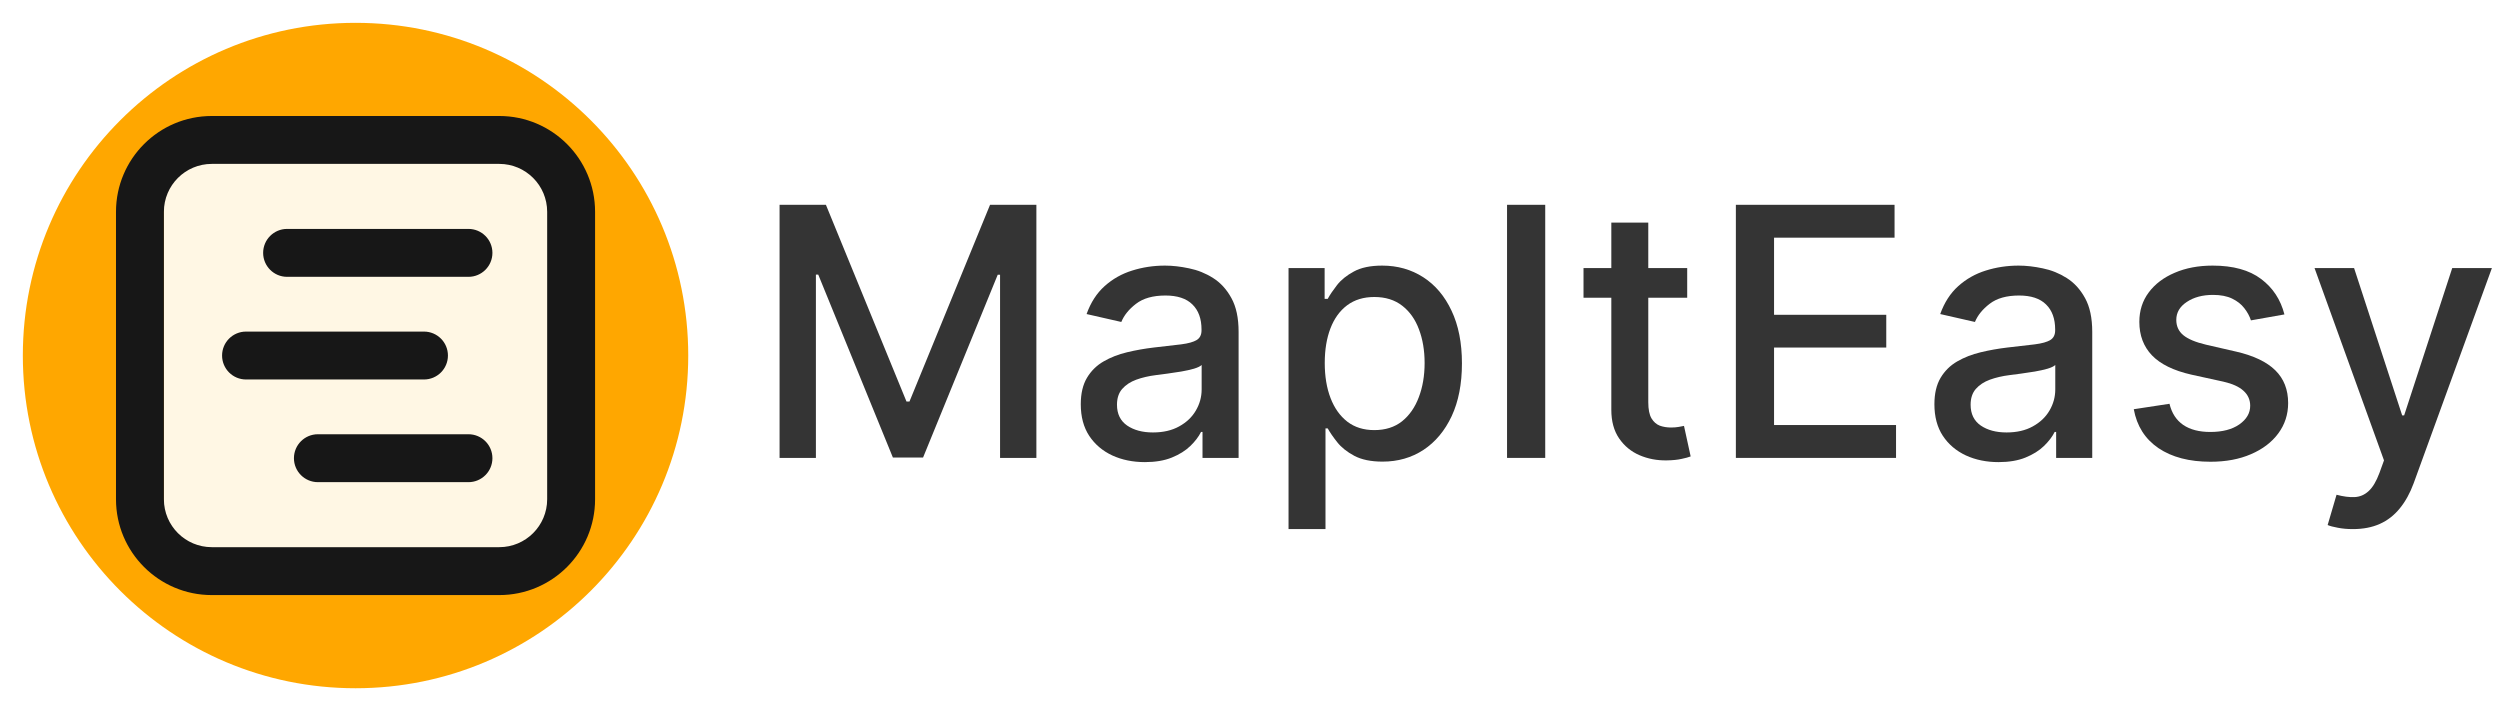
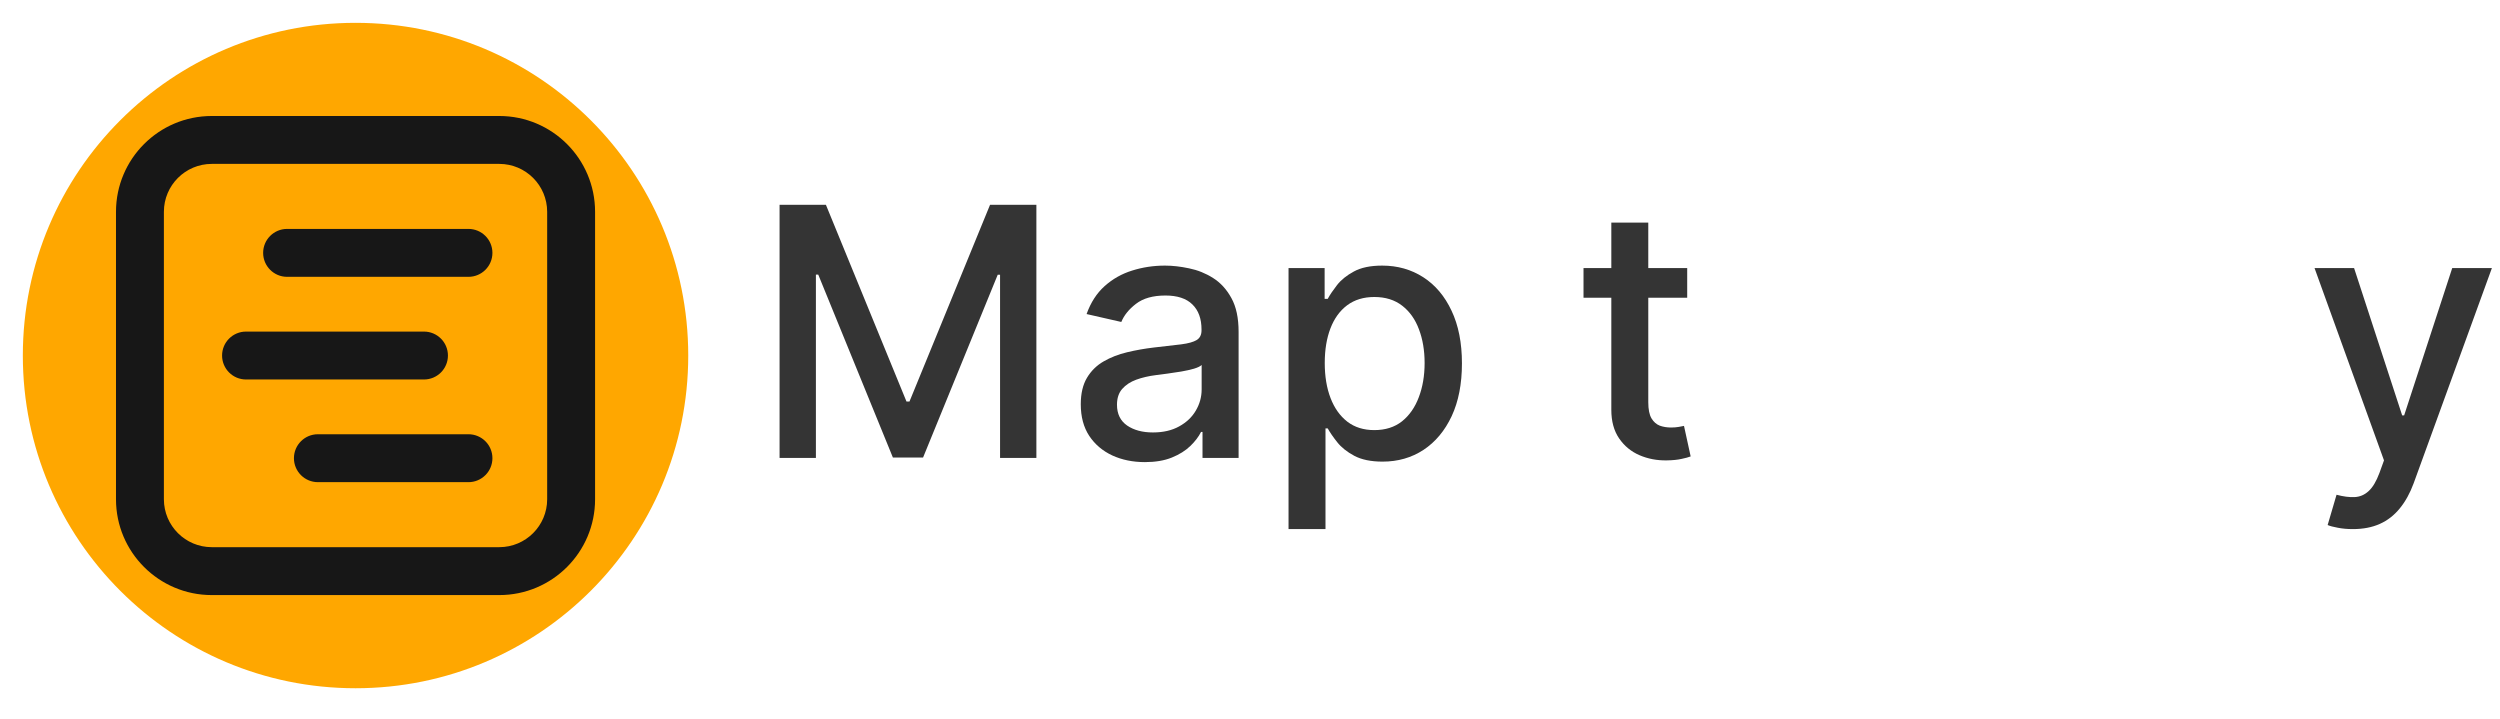
<svg xmlns="http://www.w3.org/2000/svg" width="219" height="63" viewBox="0 0 219 63" fill="none">
  <g id="Logo">
    <g id="Vector" filter="url(#filter0_d_256_1490)">
      <path d="M60.29 29.145C60.29 45.241 47.241 58.29 31.145 58.29C15.049 58.29 2 45.241 2 29.145C2 13.049 15.049 0 31.145 0C47.241 0 60.29 13.049 60.29 29.145Z" fill="#FFA700" />
-       <path d="M14.357 11.758H48.232V46.232H14.357V11.758Z" fill="#FFF7E4" />
      <path fill-rule="evenodd" clip-rule="evenodd" d="M43.736 12.357H18.554C16.236 12.357 14.357 14.236 14.357 16.554V41.736C14.357 44.053 16.236 45.932 18.554 45.932H43.736C46.053 45.932 47.932 44.053 47.932 41.736V16.554C47.932 14.236 46.053 12.357 43.736 12.357ZM18.554 8.161C13.919 8.161 10.161 11.919 10.161 16.554V41.736C10.161 46.371 13.919 50.129 18.554 50.129H43.736C48.371 50.129 52.129 46.371 52.129 41.736V16.554C52.129 11.919 48.371 8.161 43.736 8.161H18.554Z" fill="#171717" />
      <path fill-rule="evenodd" clip-rule="evenodd" d="M23.051 20.152C23.051 18.993 23.991 18.053 25.149 18.053L41.038 18.053C42.197 18.053 43.136 18.993 43.136 20.152C43.136 21.311 42.197 22.25 41.038 22.25L25.149 22.25C23.991 22.25 23.051 21.311 23.051 20.152Z" fill="#171717" />
      <path fill-rule="evenodd" clip-rule="evenodd" d="M19.454 29.145C19.454 27.986 20.393 27.047 21.552 27.047L37.141 27.047C38.3 27.047 39.239 27.986 39.239 29.145C39.239 30.304 38.3 31.243 37.141 31.243L21.552 31.243C20.393 31.243 19.454 30.304 19.454 29.145Z" fill="#171717" />
      <path fill-rule="evenodd" clip-rule="evenodd" d="M25.749 38.138C25.749 36.979 26.689 36.04 27.848 36.04L41.038 36.04C42.197 36.04 43.136 36.979 43.136 38.138C43.136 39.297 42.197 40.237 41.038 40.237L27.848 40.237C26.689 40.237 25.749 39.297 25.749 38.138Z" fill="#171717" />
    </g>
    <g id="MapItEasy">
      <path id="Vector_2" d="M206.11 46.349C205.627 46.349 205.186 46.31 204.789 46.23C204.392 46.158 204.096 46.079 203.902 45.992L204.681 43.34C205.273 43.498 205.8 43.567 206.262 43.545C206.724 43.524 207.131 43.35 207.485 43.026C207.846 42.701 208.164 42.17 208.438 41.434L208.838 40.33L202.754 23.484H206.218L210.43 36.389H210.603L214.815 23.484H218.29L211.437 42.333C211.119 43.199 210.715 43.931 210.224 44.531C209.733 45.137 209.149 45.592 208.47 45.895C207.792 46.198 207.005 46.349 206.11 46.349Z" fill="#343434" />
-       <path id="Vector_3" d="M200.116 27.544L197.182 28.064C197.06 27.688 196.865 27.331 196.598 26.992C196.338 26.652 195.984 26.375 195.537 26.158C195.089 25.942 194.53 25.833 193.859 25.833C192.942 25.833 192.177 26.039 191.564 26.45C190.95 26.855 190.643 27.378 190.643 28.02C190.643 28.576 190.849 29.023 191.26 29.363C191.672 29.702 192.336 29.98 193.252 30.196L195.894 30.803C197.424 31.156 198.565 31.701 199.315 32.437C200.066 33.174 200.441 34.13 200.441 35.306C200.441 36.302 200.153 37.19 199.575 37.97C199.005 38.742 198.207 39.348 197.182 39.788C196.165 40.229 194.985 40.449 193.642 40.449C191.78 40.449 190.261 40.052 189.084 39.258C187.908 38.457 187.186 37.32 186.919 35.848L190.048 35.371C190.243 36.187 190.643 36.804 191.25 37.223C191.856 37.634 192.646 37.84 193.621 37.84C194.682 37.84 195.53 37.62 196.165 37.179C196.8 36.732 197.117 36.187 197.117 35.545C197.117 35.025 196.923 34.588 196.533 34.235C196.15 33.881 195.562 33.614 194.768 33.433L191.953 32.816C190.401 32.463 189.254 31.9 188.51 31.127C187.774 30.355 187.406 29.377 187.406 28.193C187.406 27.212 187.68 26.353 188.229 25.617C188.777 24.881 189.535 24.307 190.503 23.895C191.47 23.477 192.578 23.267 193.826 23.267C195.623 23.267 197.038 23.657 198.07 24.437C199.102 25.209 199.784 26.245 200.116 27.544Z" fill="#343434" />
-       <path id="Vector_4" d="M175.073 40.481C174.019 40.481 173.067 40.287 172.215 39.897C171.363 39.5 170.688 38.926 170.19 38.175C169.699 37.425 169.454 36.505 169.454 35.415C169.454 34.476 169.635 33.704 169.995 33.098C170.356 32.492 170.844 32.011 171.457 31.658C172.071 31.304 172.756 31.037 173.514 30.857C174.272 30.676 175.044 30.539 175.831 30.445C176.827 30.33 177.635 30.236 178.256 30.164C178.877 30.084 179.328 29.958 179.609 29.785C179.891 29.612 180.032 29.33 180.032 28.94V28.865C180.032 27.919 179.765 27.186 179.23 26.667C178.704 26.147 177.917 25.887 176.87 25.887C175.78 25.887 174.921 26.129 174.294 26.613C173.673 27.089 173.243 27.62 173.005 28.204L169.963 27.511C170.324 26.501 170.851 25.685 171.544 25.064C172.244 24.437 173.048 23.982 173.958 23.7C174.867 23.412 175.824 23.267 176.827 23.267C177.491 23.267 178.195 23.347 178.938 23.506C179.689 23.657 180.389 23.939 181.038 24.35C181.695 24.761 182.233 25.35 182.652 26.115C183.07 26.873 183.28 27.858 183.28 29.07V40.113H180.118V37.84H179.988C179.779 38.258 179.465 38.67 179.046 39.074C178.628 39.478 178.09 39.814 177.433 40.081C176.776 40.348 175.99 40.481 175.073 40.481ZM175.777 37.883C176.672 37.883 177.437 37.706 178.072 37.353C178.714 36.999 179.202 36.537 179.534 35.967C179.873 35.389 180.042 34.772 180.042 34.115V31.972C179.927 32.087 179.703 32.196 179.371 32.297C179.046 32.39 178.675 32.474 178.256 32.546C177.837 32.611 177.43 32.672 177.033 32.73C176.636 32.78 176.304 32.824 176.037 32.86C175.409 32.939 174.835 33.072 174.315 33.26C173.803 33.448 173.391 33.718 173.081 34.072C172.778 34.419 172.626 34.88 172.626 35.458C172.626 36.259 172.922 36.865 173.514 37.277C174.106 37.681 174.86 37.883 175.777 37.883Z" fill="#343434" />
-       <path id="Vector_5" d="M152.062 40.113V17.941H165.963V20.82H155.407V27.576H165.237V30.445H155.407V37.233H166.093V40.113H152.062Z" fill="#343434" />
      <path id="Vector_6" d="M147.799 23.484V26.082H138.716V23.484H147.799ZM141.152 19.5H144.389V35.231C144.389 35.859 144.483 36.331 144.67 36.649C144.858 36.959 145.1 37.172 145.396 37.288C145.699 37.396 146.027 37.45 146.381 37.45C146.641 37.45 146.868 37.432 147.063 37.396C147.258 37.36 147.409 37.331 147.518 37.309L148.102 39.983C147.915 40.056 147.648 40.128 147.301 40.2C146.955 40.279 146.522 40.323 146.002 40.33C145.15 40.344 144.356 40.193 143.62 39.875C142.884 39.558 142.289 39.067 141.834 38.403C141.379 37.739 141.152 36.905 141.152 35.902V19.5Z" fill="#343434" />
-       <path id="Vector_7" d="M135.362 17.941V40.113H132.017V17.941H135.362Z" fill="#343434" />
      <path id="Vector_8" d="M112.876 46.349V23.484H116.037V26.18H116.308C116.496 25.833 116.766 25.433 117.12 24.978C117.474 24.523 117.964 24.126 118.592 23.787C119.22 23.441 120.05 23.267 121.082 23.267C122.425 23.267 123.623 23.607 124.677 24.285C125.731 24.963 126.557 25.942 127.156 27.219C127.762 28.497 128.066 30.034 128.066 31.831C128.066 33.628 127.766 35.169 127.167 36.454C126.568 37.731 125.745 38.717 124.698 39.41C123.652 40.095 122.457 40.438 121.115 40.438C120.104 40.438 119.278 40.269 118.636 39.929C118.001 39.59 117.502 39.193 117.142 38.738C116.781 38.284 116.503 37.88 116.308 37.526H116.113V46.349H112.876ZM116.048 31.799C116.048 32.968 116.218 33.993 116.557 34.873C116.896 35.754 117.387 36.443 118.029 36.941C118.672 37.432 119.458 37.677 120.39 37.677C121.357 37.677 122.165 37.421 122.815 36.909C123.464 36.389 123.955 35.685 124.287 34.797C124.626 33.91 124.796 32.91 124.796 31.799C124.796 30.701 124.63 29.716 124.298 28.843C123.973 27.97 123.482 27.28 122.826 26.775C122.176 26.27 121.364 26.017 120.39 26.017C119.451 26.017 118.657 26.259 118.008 26.743C117.365 27.226 116.878 27.901 116.546 28.767C116.214 29.633 116.048 30.644 116.048 31.799Z" fill="#343434" />
      <path id="Vector_9" d="M100.295 40.481C99.241 40.481 98.288 40.287 97.436 39.897C96.585 39.5 95.91 38.926 95.412 38.175C94.921 37.425 94.676 36.505 94.676 35.415C94.676 34.476 94.856 33.704 95.217 33.098C95.578 32.492 96.065 32.011 96.679 31.658C97.292 31.304 97.978 31.037 98.736 30.857C99.494 30.676 100.266 30.539 101.053 30.445C102.049 30.33 102.857 30.236 103.478 30.164C104.098 30.084 104.55 29.958 104.831 29.785C105.113 29.612 105.253 29.33 105.253 28.94V28.865C105.253 27.919 104.986 27.186 104.452 26.667C103.925 26.147 103.138 25.887 102.092 25.887C101.002 25.887 100.143 26.129 99.515 26.613C98.894 27.089 98.465 27.62 98.227 28.204L95.185 27.511C95.546 26.501 96.072 25.685 96.765 25.064C97.465 24.437 98.27 23.982 99.18 23.7C100.089 23.412 101.045 23.267 102.049 23.267C102.713 23.267 103.416 23.347 104.16 23.506C104.91 23.657 105.611 23.939 106.26 24.35C106.917 24.761 107.455 25.35 107.873 26.115C108.292 26.873 108.501 27.858 108.501 29.07V40.113H105.34V37.84H105.21C105.001 38.258 104.687 38.67 104.268 39.074C103.849 39.478 103.312 39.814 102.655 40.081C101.998 40.348 101.211 40.481 100.295 40.481ZM100.998 37.883C101.893 37.883 102.659 37.706 103.294 37.353C103.936 36.999 104.423 36.537 104.755 35.967C105.094 35.389 105.264 34.772 105.264 34.115V31.972C105.149 32.087 104.925 32.196 104.593 32.297C104.268 32.39 103.896 32.474 103.478 32.546C103.059 32.611 102.651 32.672 102.254 32.73C101.857 32.78 101.525 32.824 101.258 32.86C100.63 32.939 100.057 33.072 99.537 33.26C99.024 33.448 98.613 33.718 98.303 34.072C97.999 34.419 97.848 34.88 97.848 35.458C97.848 36.259 98.144 36.865 98.736 37.277C99.328 37.681 100.082 37.883 100.998 37.883Z" fill="#343434" />
      <path id="Vector_10" d="M68.29 17.941H72.35L79.409 35.176H79.669L86.728 17.941H90.787V40.113H87.605V24.069H87.399L80.86 40.081H78.218L71.679 24.058H71.473V40.113H68.29V17.941Z" fill="#343434" />
    </g>
  </g>
  <defs>
    <filter id="filter0_d_256_1490" x="0" y="0" width="62.29" height="62.29" filterUnits="userSpaceOnUse" color-interpolation-filters="sRGB">
      <feFlood flood-opacity="0" result="BackgroundImageFix" />
      <feColorMatrix in="SourceAlpha" type="matrix" values="0 0 0 0 0 0 0 0 0 0 0 0 0 0 0 0 0 0 127 0" result="hardAlpha" />
      <feOffset dy="2" />
      <feGaussianBlur stdDeviation="1" />
      <feComposite in2="hardAlpha" operator="out" />
      <feColorMatrix type="matrix" values="0 0 0 0 0.09 0 0 0 0 0.165 0 0 0 0 0.227 0 0 0 0.1 0" />
      <feBlend mode="normal" in2="BackgroundImageFix" result="effect1_dropShadow_256_1490" />
      <feBlend mode="normal" in="SourceGraphic" in2="effect1_dropShadow_256_1490" result="shape" />
    </filter>
  </defs>
</svg>